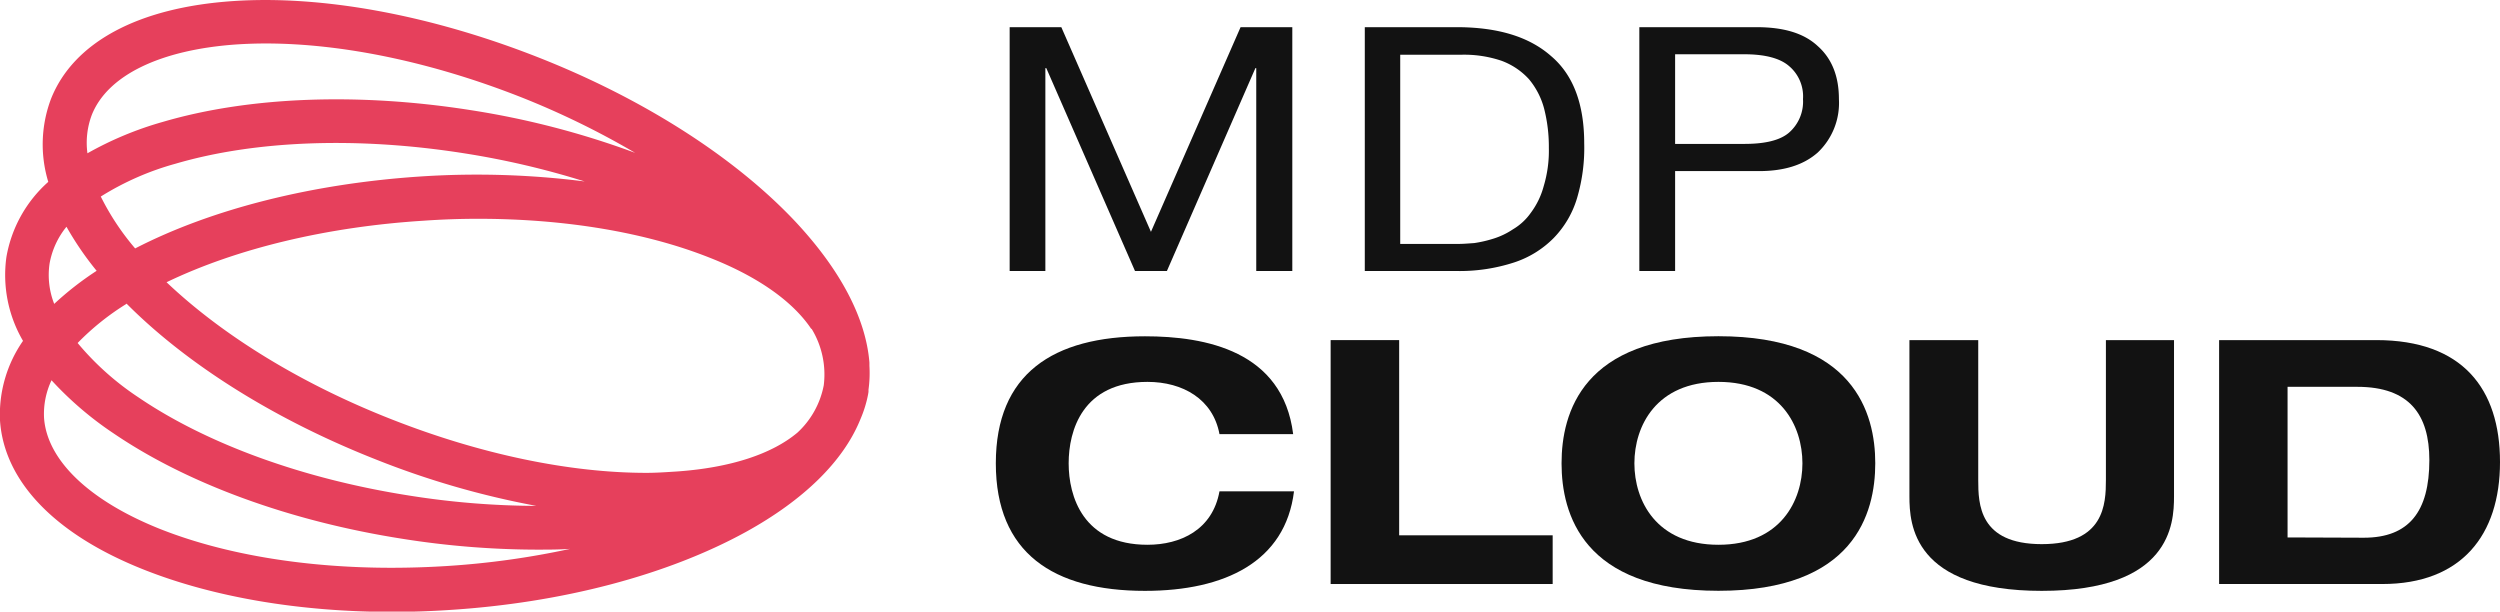
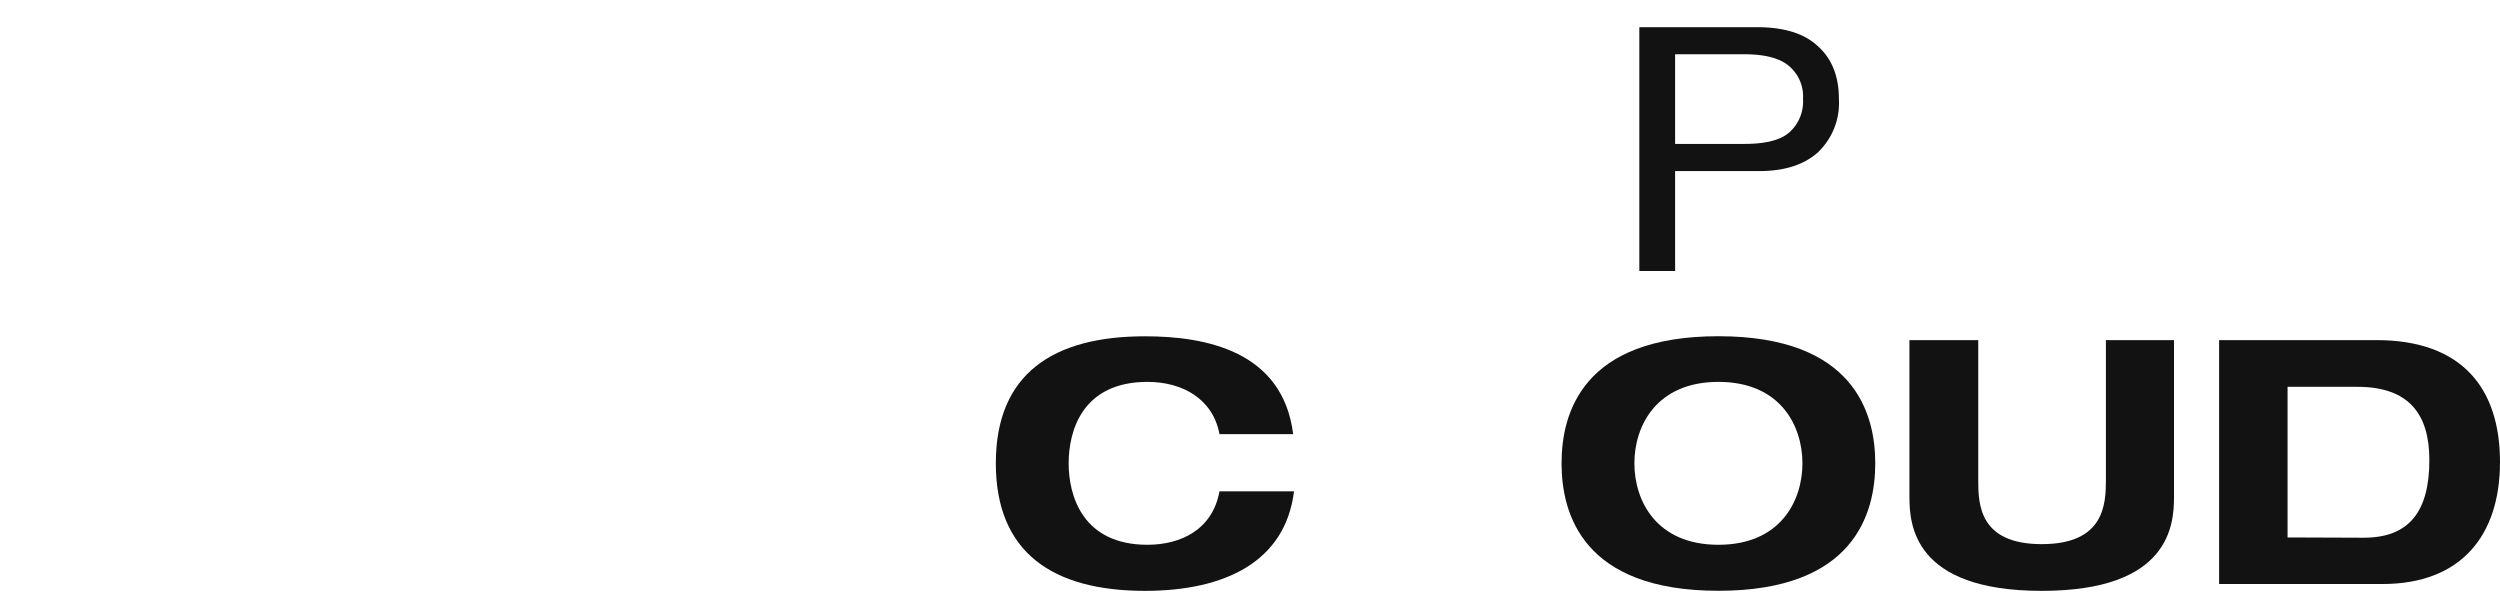
<svg xmlns="http://www.w3.org/2000/svg" viewBox="0 0 354.23 86.66">
  <defs>
    <style>.cls-1{fill:#121212;}.cls-2{fill:#e6405c;}</style>
  </defs>
  <g id="Layer_2" data-name="Layer 2">
    <g id="Layer_2-2" data-name="Layer 2">
      <path class="cls-1" d="M257.56,6.53c2,1.77,3,4.28,3,7.51a9.67,9.67,0,0,1-3,7.57c-2,1.77-4.83,2.69-8.67,2.63H237.35V38.4h-5.07V3.85h16.61C252.73,3.85,255.6,4.7,257.56,6.53Zm-4.09,12.28a5.82,5.82,0,0,0,2-4.77,5.61,5.61,0,0,0-2-4.7c-1.28-1.1-3.42-1.65-6.29-1.65h-9.83v12.7h9.83C250.05,20.39,252.19,19.9,253.47,18.81Z" />
-       <path class="cls-1" d="M163.08,32.85l12.7-29h7.33V38.4H178V9.65h-.12L165.34,38.4h-4.52L148.25,9.65h-.13V38.4h-5.06V3.85h7.32Z" />
-       <path class="cls-1" d="M219.77,7.94c3.17,2.68,4.7,6.84,4.7,12.39a25,25,0,0,1-1,7.69,13.72,13.72,0,0,1-3.3,5.68,14,14,0,0,1-5.61,3.48,24.94,24.94,0,0,1-8.18,1.22h-13V3.85h13C212.2,3.85,216.65,5.19,219.77,7.94ZM208.9,34.44a17.37,17.37,0,0,0,2.69-.62,10.57,10.57,0,0,0,2.8-1.34,8.11,8.11,0,0,0,2.51-2.32,11.1,11.1,0,0,0,1.83-3.78,17.46,17.46,0,0,0,.73-5.44,21.87,21.87,0,0,0-.67-5.55,10.83,10.83,0,0,0-2.14-4.16,9.88,9.88,0,0,0-3.9-2.62,16.52,16.52,0,0,0-5.86-.85H198.4v26.8h8.36C207.31,34.56,208.05,34.5,208.9,34.44Z" />
      <path class="cls-1" d="M162.59,54.11c-9.22,0-11.17,6.9-11.17,11.54s2,11.54,11.17,11.54c4.7,0,9.22-2.13,10.2-7.57h10.56c-1.22,9.95-9.77,14.1-21.12,14.1-13,0-21.13-5.37-21.13-18.07s8.12-18,21.13-18c8.6,0,19.53,2.08,21,13.86H172.79C171.87,56.56,167.6,54.11,162.59,54.11Z" />
-       <path class="cls-1" d="M198.25,48.19V75.85H220v6.9H188.54V48.19Z" />
      <path class="cls-1" d="M243.49,47.64c19.17,0,22.22,10.87,22.22,18s-3,18.07-22.22,18.07S221.26,72.8,221.26,65.65,224.25,47.64,243.49,47.64Zm0,29.55c8.79,0,11.9-6.23,11.9-11.54s-3.11-11.54-11.9-11.54-11.91,6.23-11.91,11.54S234.69,77.19,243.49,77.19Z" />
      <path class="cls-1" d="M280.3,48.19V68c0,3.42.12,9.1,9,9.1s9.09-5.68,9.09-9.1V48.19h9.65V70.35c0,3.91-.49,13.37-18.74,13.37s-18.75-9.46-18.75-13.37V48.19Z" />
      <path class="cls-1" d="M336.71,48.19c12.21,0,17.52,6.9,17.52,17.28s-5.49,17.28-16.66,17.28H314.43V48.19Zm-1.77,28c6.41,0,9.28-3.72,9.28-11,0-6.42-2.81-10.38-10.2-10.38h-9.89V76.15Z" />
-       <path class="cls-2" d="M123,55.89l.06-.36c0-.11,0-.21,0-.32a17.26,17.26,0,0,0,.13-3.37c0-.15,0-.31,0-.47-.5-6.25-4.07-13.11-10.52-20C104,22.17,90.92,13.85,75.94,8S45.73-.7,33.07.15C19.58,1.05,10.41,6,7.23,14a18.27,18.27,0,0,0-.39,11.77A18.45,18.45,0,0,0,.91,36.41,18.5,18.5,0,0,0,3.26,48.3,18.32,18.32,0,0,0,0,59.58C.58,68.21,7.79,75.72,20.35,80.7c9.81,3.9,22.07,6,35.17,6q4,0,8-.26c16.07-1,31-4.94,42.15-11.06,8.24-4.54,13.76-10,16.16-15.78l.18-.43A16.8,16.8,0,0,0,123,55.89Zm-8-9.3a12.44,12.44,0,0,1,1.72,8A12.23,12.23,0,0,1,113,61.29c-3.63,3.06-9.57,5-17.16,5.52C94.42,66.9,93,67,91.6,67c-10.88,0-23.49-2.63-36-7.54-12.79-5-24-11.87-32-19.47,9.95-4.79,22.75-7.86,36.46-8.72Q63.94,31,67.74,31c12.3,0,23.75,1.91,32.83,5.52C107.4,39.2,112.35,42.72,114.94,46.59ZM59.67,25c-15.3,1-29.6,4.57-40.52,10.2a35.87,35.87,0,0,1-4.87-7.35,39.87,39.87,0,0,1,10.58-4.65c11.32-3.32,25.81-3.85,40.83-1.49a118.08,118.08,0,0,1,17.15,4A121.16,121.16,0,0,0,59.67,25Zm-41.76,18c8.66,8.71,21.16,16.52,35.42,22.13A121.11,121.11,0,0,0,76,71.68,116.45,116.45,0,0,1,58,70.22c-15-2.35-28.65-7.3-38.39-13.92A39.67,39.67,0,0,1,11,48.6,36.25,36.25,0,0,1,17.91,43.06ZM13,16.3c2.21-5.61,9.67-9.24,20.46-10,1.37-.09,2.76-.14,4.19-.14,10.88,0,23.48,2.63,36,7.54A117.1,117.1,0,0,1,90,21.66,119.69,119.69,0,0,0,66.66,15.6c-15.91-2.5-31.37-1.91-43.55,1.66a48.47,48.47,0,0,0-10.72,4.46A11.19,11.19,0,0,1,13,16.3Zm.68,22.08a44.2,44.2,0,0,0-6,4.68,11.23,11.23,0,0,1-.66-5.69,11.42,11.42,0,0,1,2.4-5.24A44,44,0,0,0,13.7,38.38ZM63.16,80.21q-3.88.24-7.68.24c-12.29,0-23.74-1.9-32.83-5.51-10-4-16-9.73-16.41-15.75A11.18,11.18,0,0,1,7.3,53.88a48.28,48.28,0,0,0,8.83,7.55c10.49,7.13,25,12.43,40.93,14.92a122.94,122.94,0,0,0,19,1.53c1.6,0,3.18,0,4.73-.11A117.07,117.07,0,0,1,63.16,80.21Z" />
    </g>
  </g>
</svg>